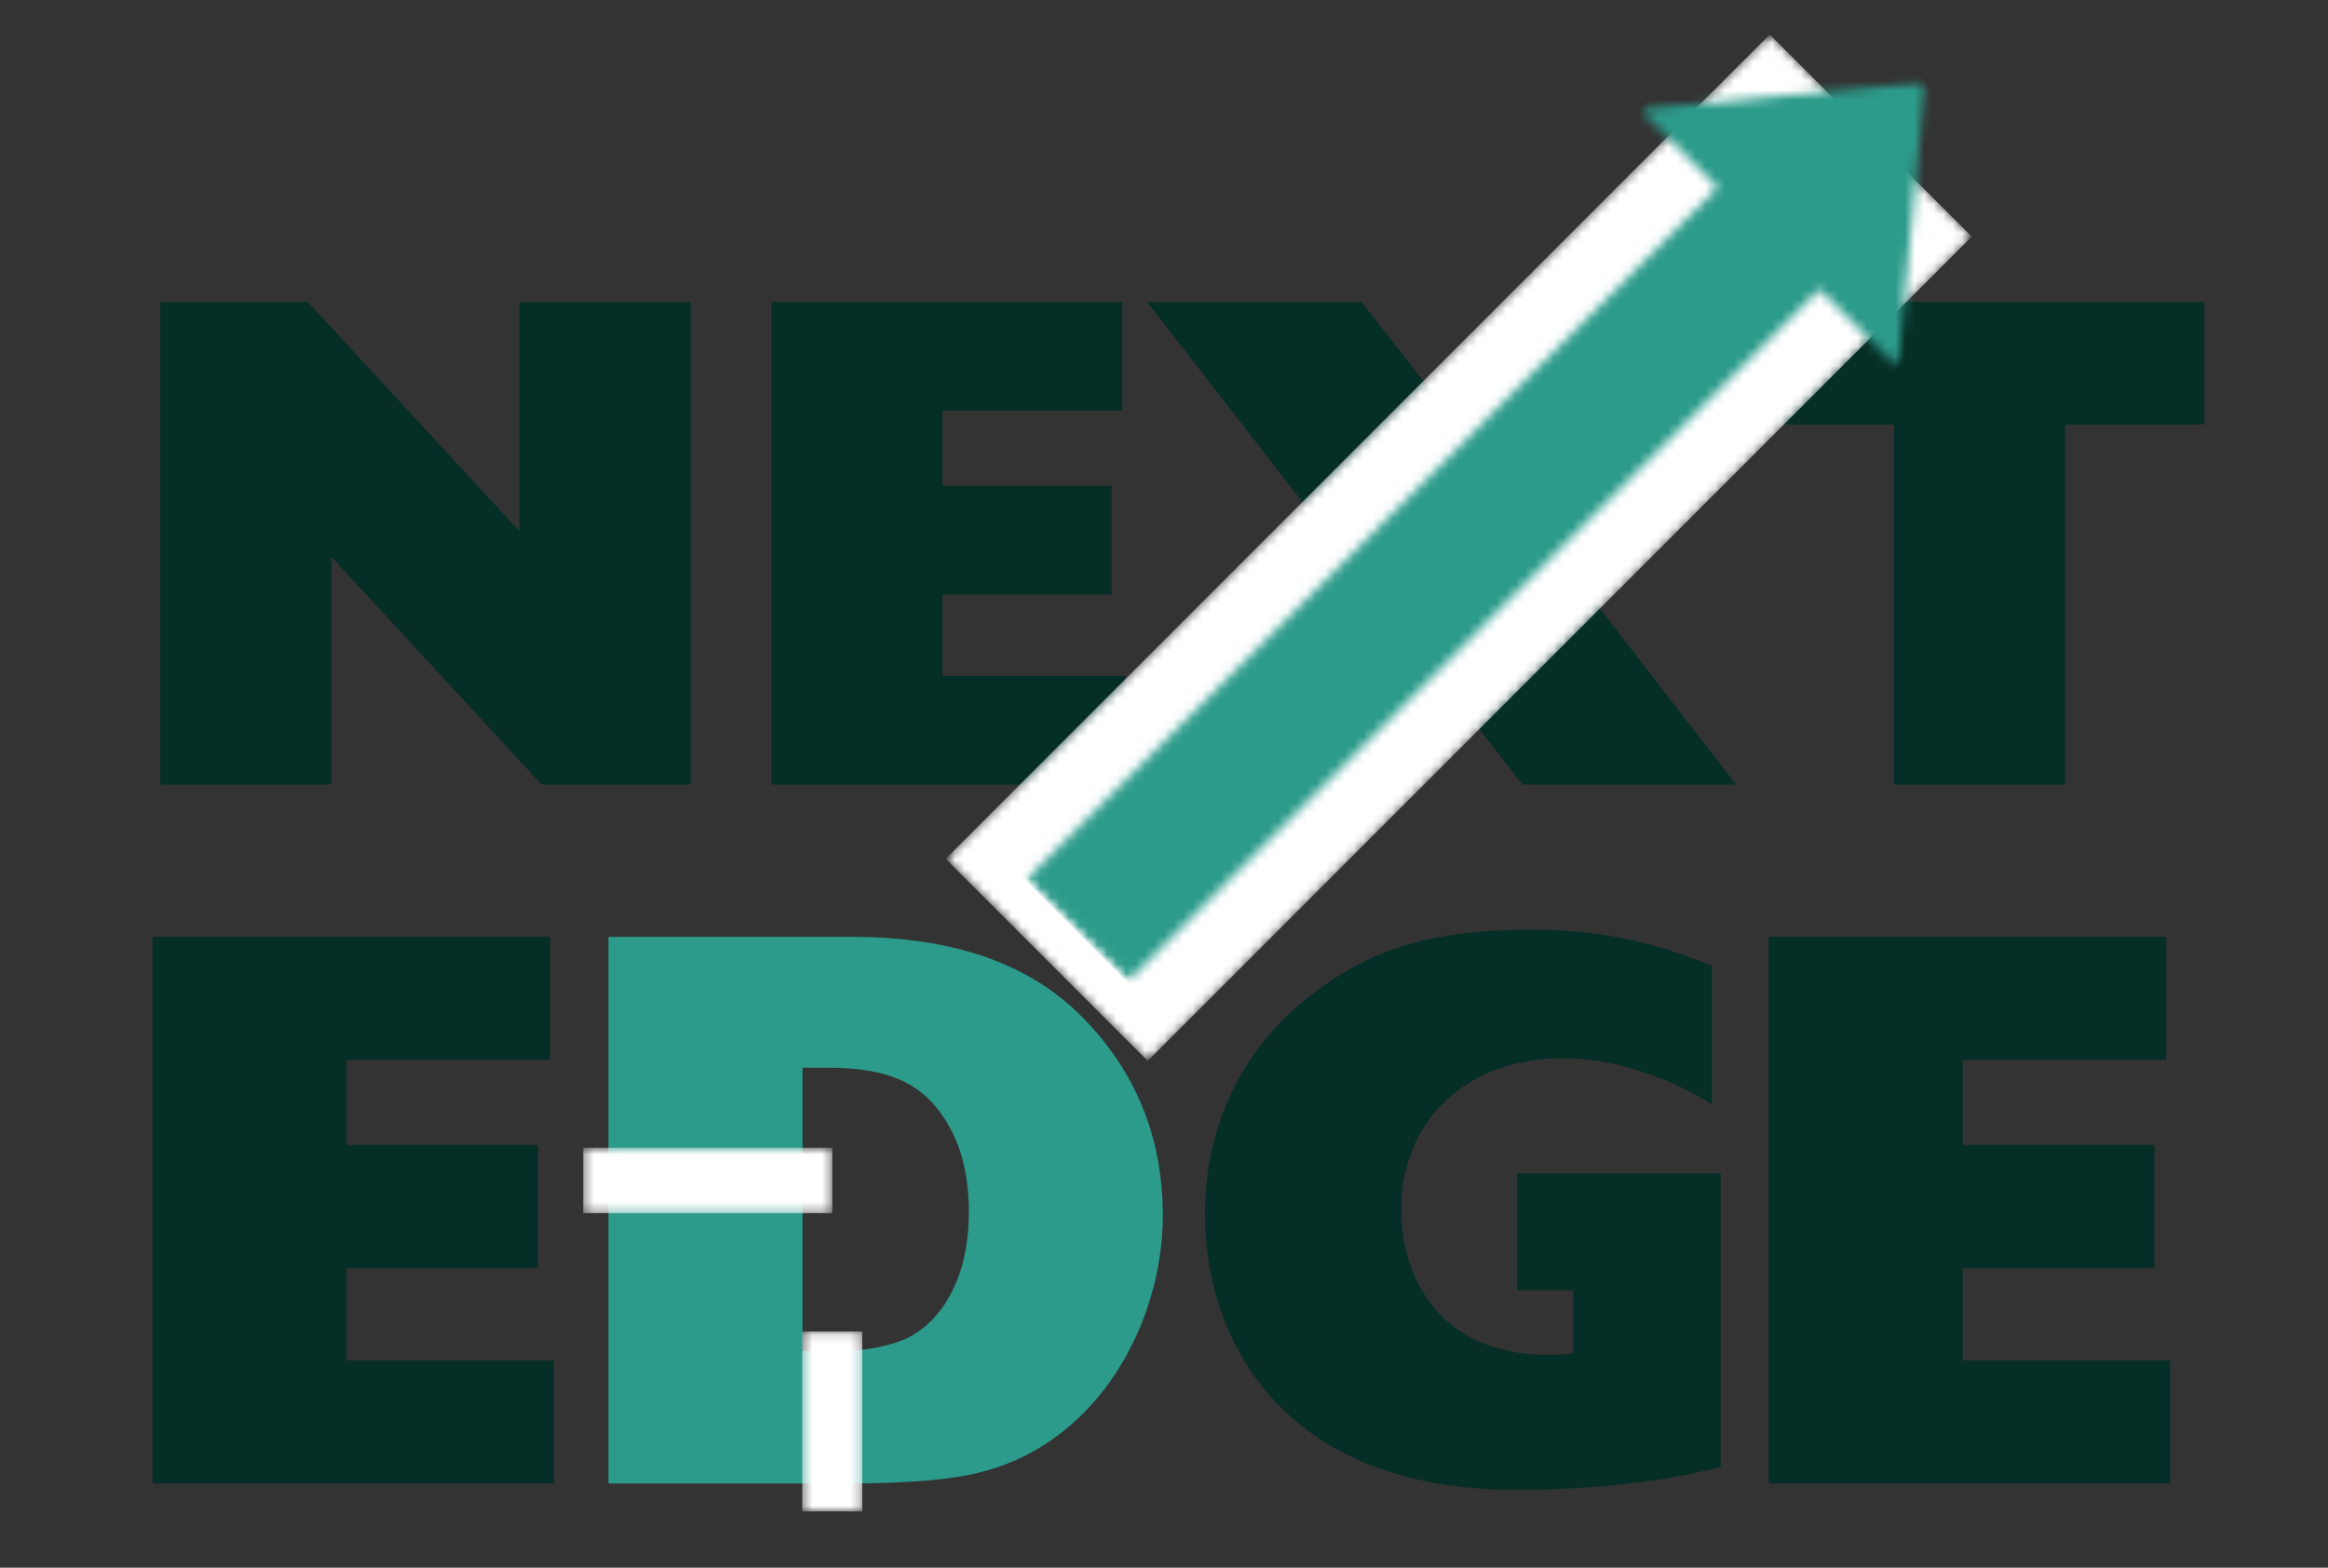
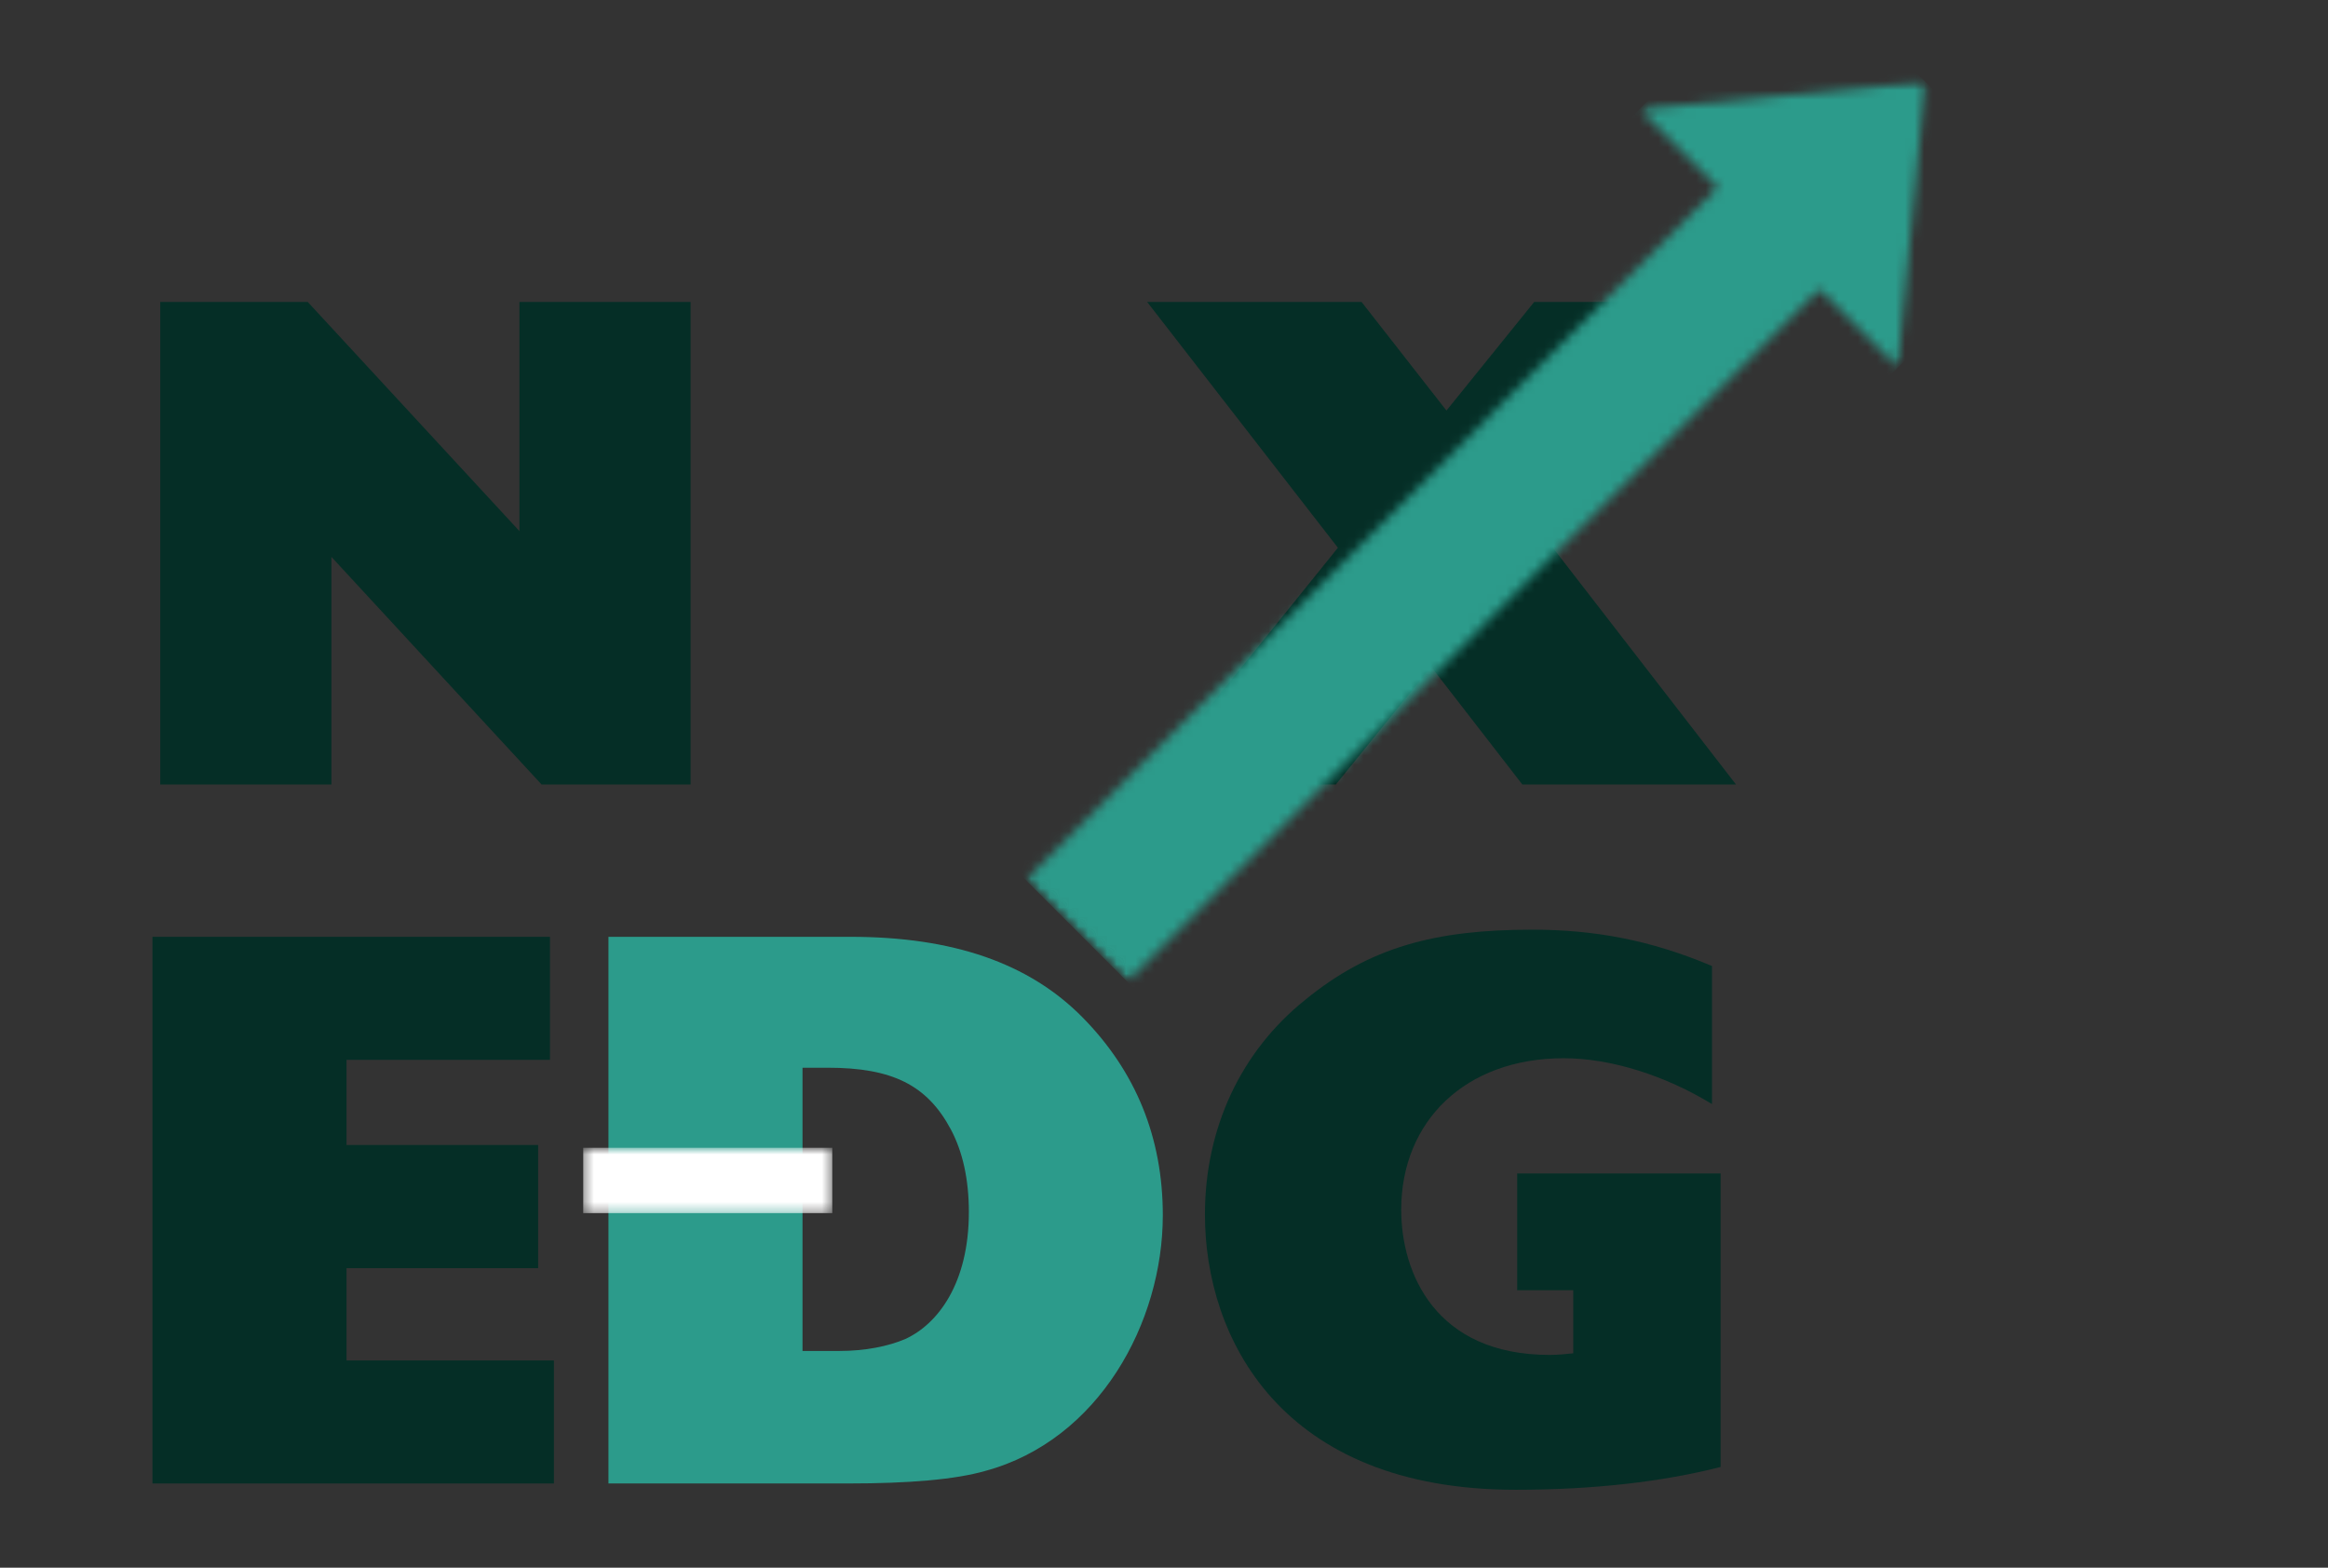
<svg xmlns="http://www.w3.org/2000/svg" width="245" height="165" viewBox="0 0 245 165" fill="none">
  <rect x="0" y="0" width="245" height="165" fill="#333333" stroke="none" />
  <path d="M16.864 31.781V82.571H34.876V58.61L56.999 82.571H72.677V31.781H54.665V55.898L32.386 31.781H16.864Z" fill="#052E26" />
-   <path d="M81.177 31.781V82.571H118.459V71.142H99.189V62.566H116.993V51.137H99.189V43.211H118.096V31.781H81.177Z" fill="#052E26" />
  <path d="M120.727 31.781L140.801 57.65L120.727 82.571H140.581L150.618 70.182L160.214 82.571H182.7L162.12 55.963L181.377 31.781H161.459L152.226 43.211L143.291 31.781H120.727Z" fill="#052E26" />
-   <path d="M184.677 31.781V44.676H199.317V82.571H217.342V44.676H231.996V31.781H184.677Z" fill="#052E26" />
  <mask id="mask0_244_39" style="mask-type:luminance" maskUnits="userSpaceOnUse" x="99" y="3" width="110" height="110">
-     <path d="M99.385 3.303H208.106V112.07H99.385V3.303Z" fill="white" />
-   </mask>
+     </mask>
  <g mask="url(#mask0_244_39)">
    <mask id="mask1_244_39" style="mask-type:luminance" maskUnits="userSpaceOnUse" x="99" y="3" width="109" height="109">
      <path d="M99.521 90.388L186.258 3.614L207.522 24.89L120.788 111.661L99.521 90.388Z" fill="white" />
    </mask>
    <g mask="url(#mask1_244_39)">
      <path d="M99.521 90.388L186.245 3.627L207.512 24.903L120.788 111.661L99.521 90.388Z" fill="white" />
    </g>
  </g>
  <mask id="mask2_244_39" style="mask-type:luminance" maskUnits="userSpaceOnUse" x="107" y="8" width="97" height="96">
    <path d="M107.684 8.284H203.126V103.766H107.684V8.284Z" fill="white" />
  </mask>
  <g mask="url(#mask2_244_39)">
    <mask id="mask3_244_39" style="mask-type:luminance" maskUnits="userSpaceOnUse" x="99" y="-6" width="118" height="118">
      <path d="M99.689 84.362L189.13 -5.114L216.324 22.09L126.882 111.566L99.689 84.362Z" fill="white" />
    </mask>
    <g mask="url(#mask3_244_39)">
      <mask id="mask4_244_39" style="mask-type:luminance" maskUnits="userSpaceOnUse" x="107" y="8" width="96" height="96">
        <path d="M202.627 8.589L172.535 11.488L180.782 19.742L107.94 92.616L118.635 103.315L191.478 30.442L199.728 38.693L202.627 8.589Z" fill="white" />
      </mask>
      <g mask="url(#mask4_244_39)">
        <path d="M99.689 84.362L189.023 -5.007L216.217 22.198L126.882 111.567L99.689 84.362Z" fill="#2C9B8B" />
      </g>
    </g>
  </g>
  <path d="M64.033 98.6V156.135H89.268C95.661 156.135 100.55 155.72 103.701 154.812C115.658 151.569 122.375 139.193 122.375 127.906C122.375 119.772 119.561 112.792 113.92 107.071C108.266 101.337 100.226 98.6 89.515 98.6H64.033ZM84.457 112.377H87.103C93.911 112.377 97.568 114.206 100.057 118.851C101.302 121.186 101.964 124.092 101.964 127.569C101.964 135.041 98.722 139.361 95.246 140.944C93.496 141.683 91.097 142.189 88.348 142.189H84.457V112.377Z" fill="#2C9B8B" />
  <mask id="mask5_244_39" style="mask-type:luminance" maskUnits="userSpaceOnUse" x="84" y="140" width="7" height="20">
    <path d="M84.426 140.134H90.748V159.081H84.426V140.134Z" fill="white" />
  </mask>
  <g mask="url(#mask5_244_39)">
-     <path d="M90.748 140.134V159.081H84.426V140.134H90.748Z" fill="white" />
-   </g>
+     </g>
  <mask id="mask6_244_39" style="mask-type:luminance" maskUnits="userSpaceOnUse" x="61" y="120" width="27" height="8">
    <path d="M61.379 120.801H87.59V127.686H61.379V120.801Z" fill="white" />
  </mask>
  <g mask="url(#mask6_244_39)">
    <path d="M87.59 127.686H61.376V120.801H87.59V127.686Z" fill="white" />
  </g>
  <path d="M16.045 98.6V156.135H58.294V143.188H36.469V133.471H56.634V120.511H36.469V111.547H57.879V98.6H16.045Z" fill="#052E26" />
  <path d="M161.25 97.848C151.044 97.848 144.145 99.677 137.35 105.242C130.62 110.639 126.808 118.695 126.808 127.829C126.808 140.776 134.77 156.798 159.499 156.798C167.643 156.798 174.944 155.967 181.077 154.398V123.509H159.668V135.794H165.568V142.436C164.816 142.514 163.986 142.605 163.078 142.605C151.044 142.605 147.465 133.965 147.465 127.323C147.465 118.021 154.195 111.379 164.57 111.379C169.549 111.379 175.268 113.208 180.17 116.205V101.675C173.699 98.924 167.721 97.848 161.25 97.848Z" fill="#052E26" />
-   <path d="M186.137 98.6V156.135H228.386V143.188H206.562V133.471H226.726V120.511H206.562V111.547H227.971V98.6H186.137Z" fill="#052E26" />
</svg>